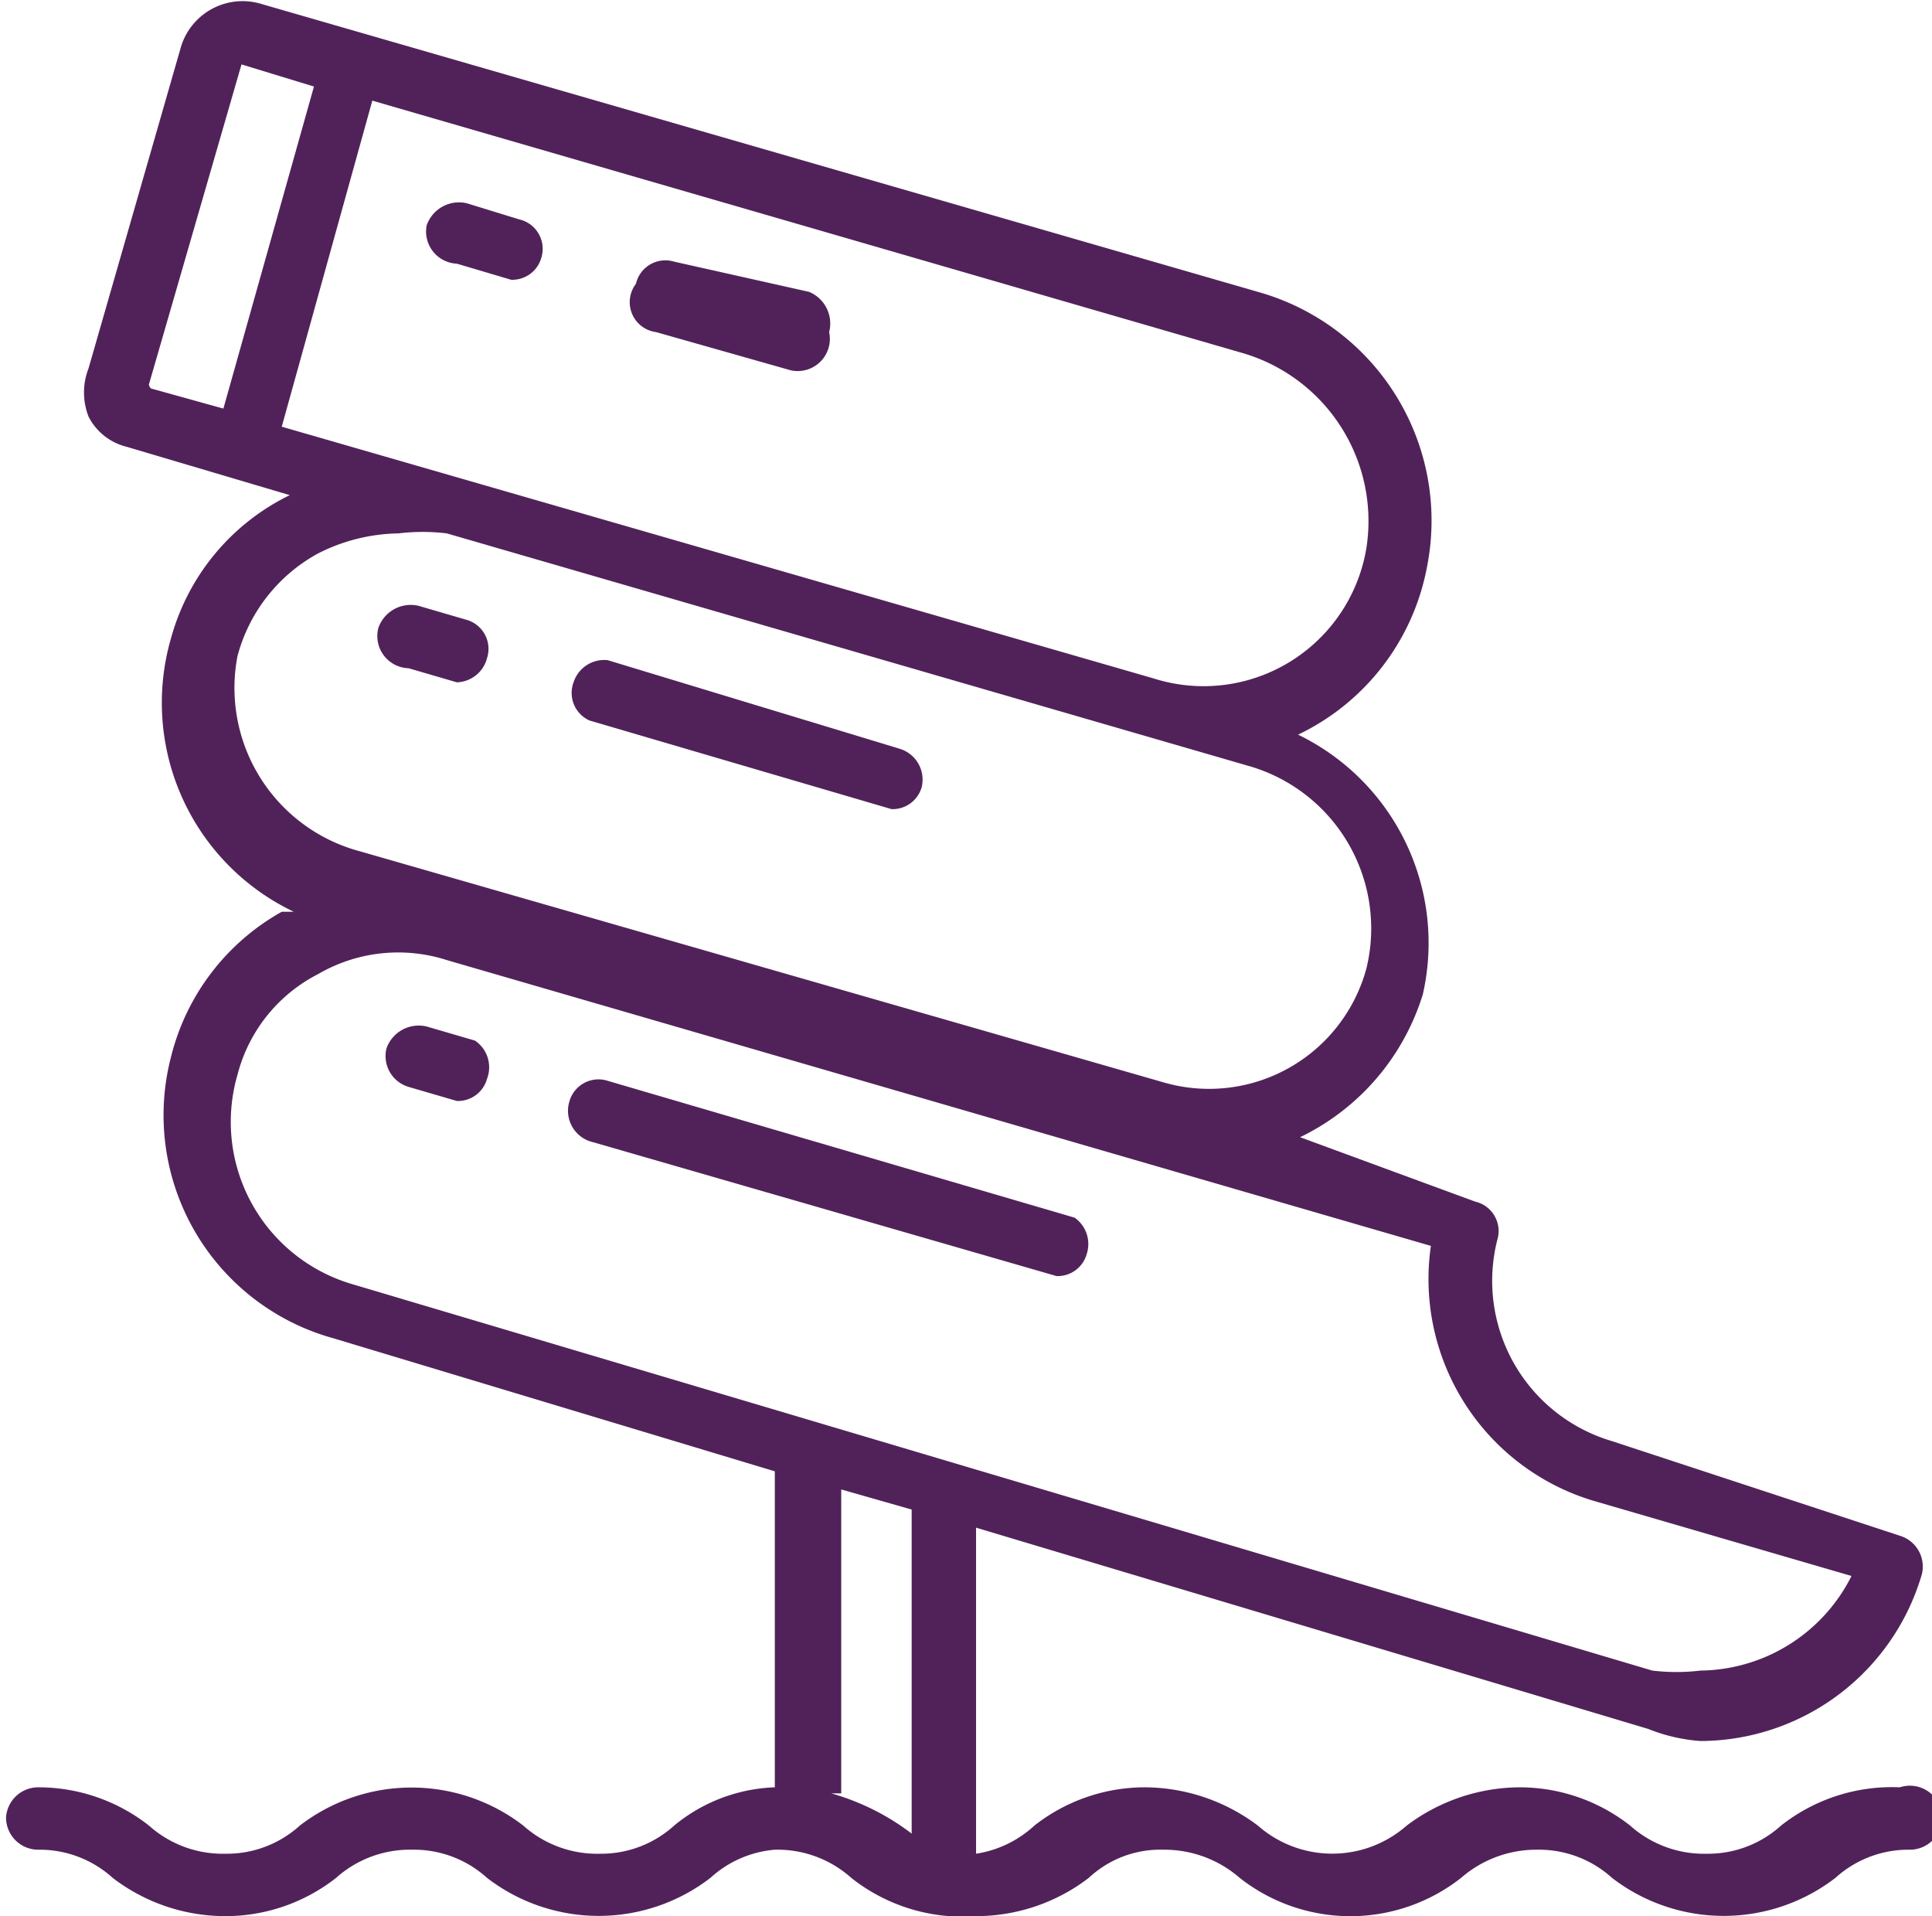
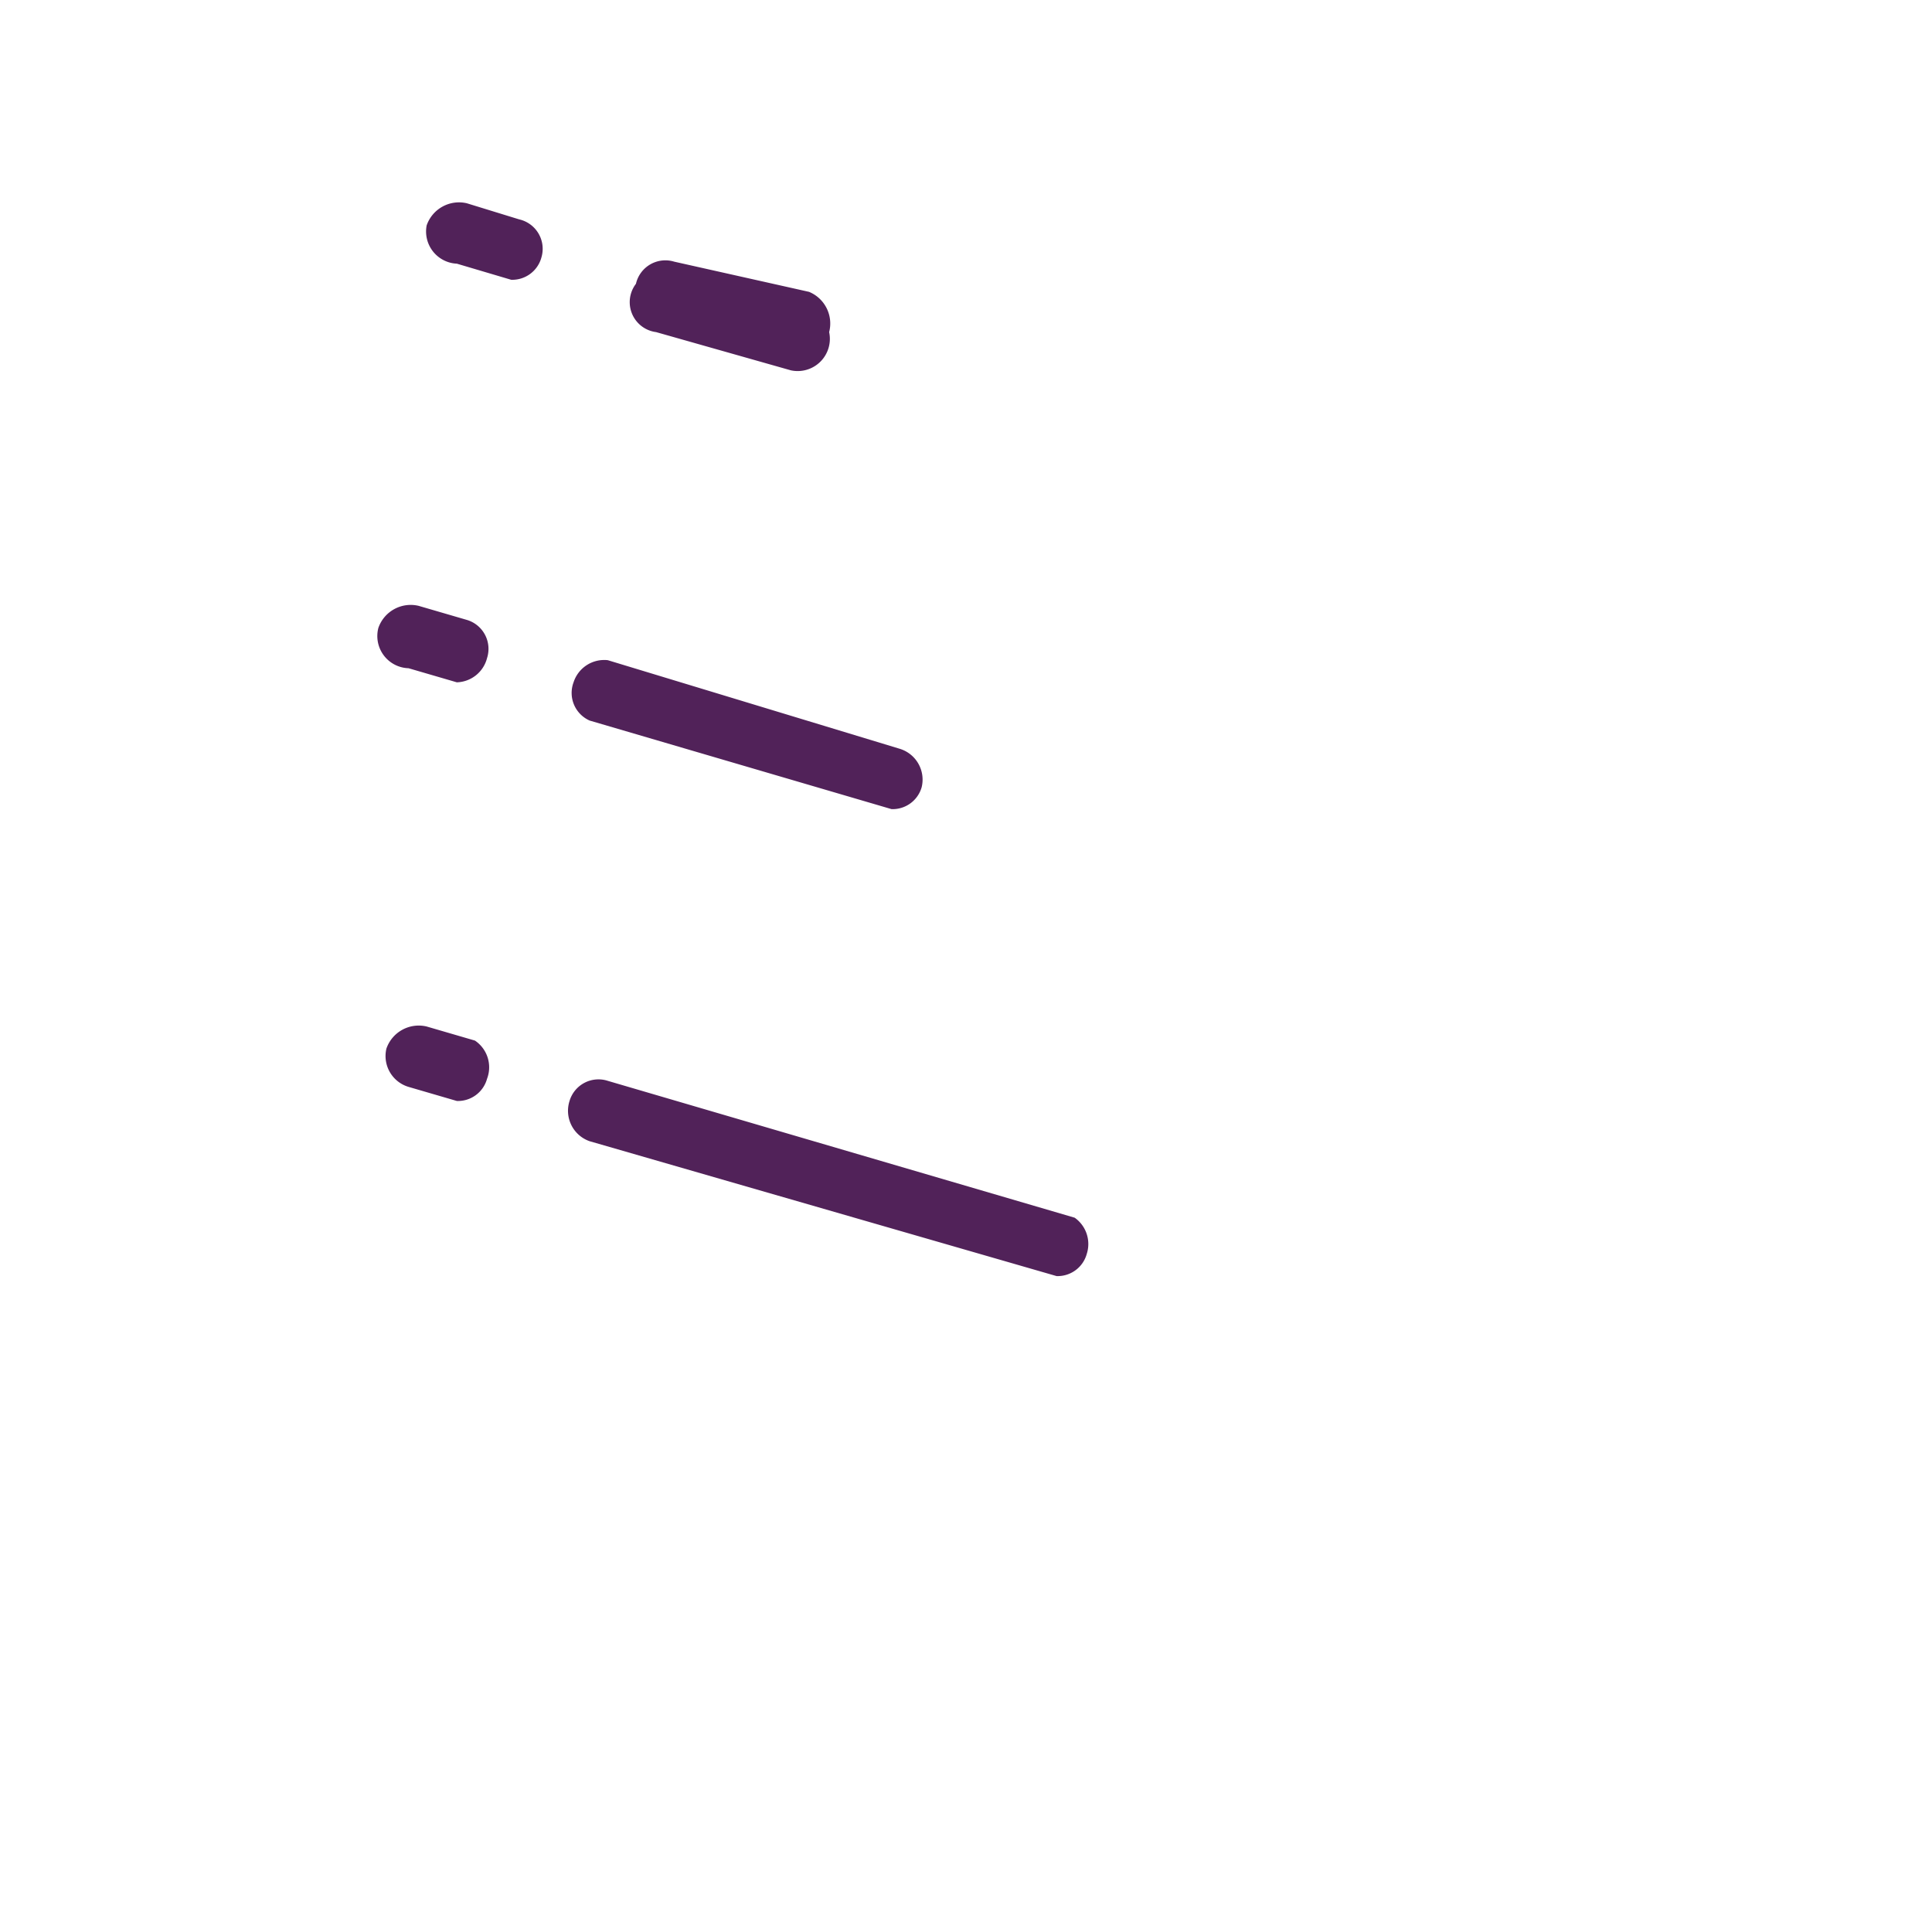
<svg xmlns="http://www.w3.org/2000/svg" id="Layer_1" data-name="Layer 1" viewBox="0 0 9.6 9.52">
  <defs>
    <style>.cls-1{fill:#512259;}</style>
  </defs>
  <g id="Water_slide" data-name="Water slide">
-     <path class="cls-1" d="M9.59,9.23A.89.89,0,0,0,9,9.42a.54.54,0,0,1-.37.14.55.55,0,0,1-.38-.14.89.89,0,0,0-.55-.19.94.94,0,0,0-.56.19.56.56,0,0,1-.74,0,.94.94,0,0,0-.56-.19.89.89,0,0,0-.55.19A.55.55,0,0,1,5,9.56h0V7.94l3.34,1A.86.86,0,0,0,8.6,9a1.15,1.15,0,0,0,1.1-.83h0a.16.16,0,0,0-.11-.19L8.16,7.51a.83.83,0,0,1-.57-1,.15.15,0,0,0-.11-.19L6.61,6a1.17,1.17,0,0,0,.61-.71A1.15,1.15,0,0,0,6.6,4a1.16,1.16,0,0,0,.64-.83A1.18,1.18,0,0,0,6.4,1.8L1.45.37a.32.32,0,0,0-.4.21L.59,2.18a.33.33,0,0,0,0,.24.29.29,0,0,0,.19.15l.81.24,0,0A1.12,1.12,0,0,0,1,3.52a1.15,1.15,0,0,0,.61,1.36l-.06,0A1.14,1.14,0,0,0,1,5.6H1A1.15,1.15,0,0,0,1.81,7L4,7.66V9.23a.83.83,0,0,0-.5.19.54.54,0,0,1-.37.14.55.55,0,0,1-.38-.14.91.91,0,0,0-1.11,0,.54.54,0,0,1-.37.14.55.55,0,0,1-.38-.14.89.89,0,0,0-.55-.19.16.16,0,0,0-.16.15.16.16,0,0,0,.16.16.54.54,0,0,1,.37.14.92.92,0,0,0,.56.19.89.89,0,0,0,.55-.19.55.55,0,0,1,.38-.14.54.54,0,0,1,.37.14.91.91,0,0,0,1.11,0A.54.54,0,0,1,4,9.54a.55.55,0,0,1,.38.14A.89.89,0,0,0,5,9.87a.92.92,0,0,0,.56-.19.52.52,0,0,1,.37-.14.57.57,0,0,1,.38.14.89.89,0,0,0,1.1,0,.57.57,0,0,1,.38-.14.54.54,0,0,1,.37.14.91.91,0,0,0,1.11,0,.54.54,0,0,1,.37-.14.16.16,0,0,0,.16-.16A.16.16,0,0,0,9.59,9.23ZM6.94,3.07a.82.82,0,0,1-1.06.65L1.55,2.47,2,.85,6.31,2.1A.87.87,0,0,1,6.94,3.07ZM.89,2.26h0L1.35.67h0l.36.11L1.26,2.38.9,2.28S.89,2.27.89,2.26Zm.44,1.35a.82.82,0,0,1,.4-.51.91.91,0,0,1,.4-.1,1,1,0,0,1,.24,0l4,1.16a.84.84,0,0,1,.57,1,.81.81,0,0,1-1,.57l-4-1.15A.84.84,0,0,1,1.33,3.61Zm0,2.08a.78.78,0,0,1,.4-.5.79.79,0,0,1,.64-.07L7.26,6.54a1.15,1.15,0,0,0,.82,1.27l1.27.37a.85.85,0,0,1-.75.47,1,1,0,0,1-.24,0L1.9,6.73A.84.84,0,0,1,1.33,5.69Zm3,3.57V7.75l.35.1V9.46l0,0A1.19,1.19,0,0,0,4.28,9.26Z" transform="translate(-0.15 -0.35)" />
    <path class="cls-1" d="M2.42,1.66l.27.08h0a.15.15,0,0,0,.15-.11.15.15,0,0,0-.11-.19l-.26-.08a.17.17,0,0,0-.2.11A.16.16,0,0,0,2.42,1.66Z" transform="translate(-0.15 -0.35)" />
    <path class="cls-1" d="M3.41,2l.67.19h0A.16.16,0,0,0,4.27,2a.17.17,0,0,0-.1-.2L3.5,1.65a.15.15,0,0,0-.19.11A.15.15,0,0,0,3.41,2Z" transform="translate(-0.15 -0.35)" />
    <path class="cls-1" d="M3.08,3.93l1.5.44h0a.15.15,0,0,0,.15-.11.16.16,0,0,0-.11-.19L3.17,3.63A.16.16,0,0,0,3,3.74.15.15,0,0,0,3.08,3.93Z" transform="translate(-0.15 -0.35)" />
    <path class="cls-1" d="M2.18,3.67l.24.07h0a.16.16,0,0,0,.15-.12.15.15,0,0,0-.1-.19l-.24-.07a.17.17,0,0,0-.2.11A.16.16,0,0,0,2.18,3.67Z" transform="translate(-0.15 -0.35)" />
    <path class="cls-1" d="M5.49,6.4,3.17,5.72a.15.15,0,0,0-.19.1.16.16,0,0,0,.1.2l2.32.67h0a.15.15,0,0,0,.15-.11A.16.16,0,0,0,5.49,6.4Z" transform="translate(-0.15 -0.35)" />
    <path class="cls-1" d="M2.51,5.52l-.24-.07a.17.17,0,0,0-.2.11.16.16,0,0,0,.11.19l.24.07h0a.15.15,0,0,0,.15-.11A.16.16,0,0,0,2.51,5.52Z" transform="translate(-0.15 -0.35)" />
  </g>
</svg>